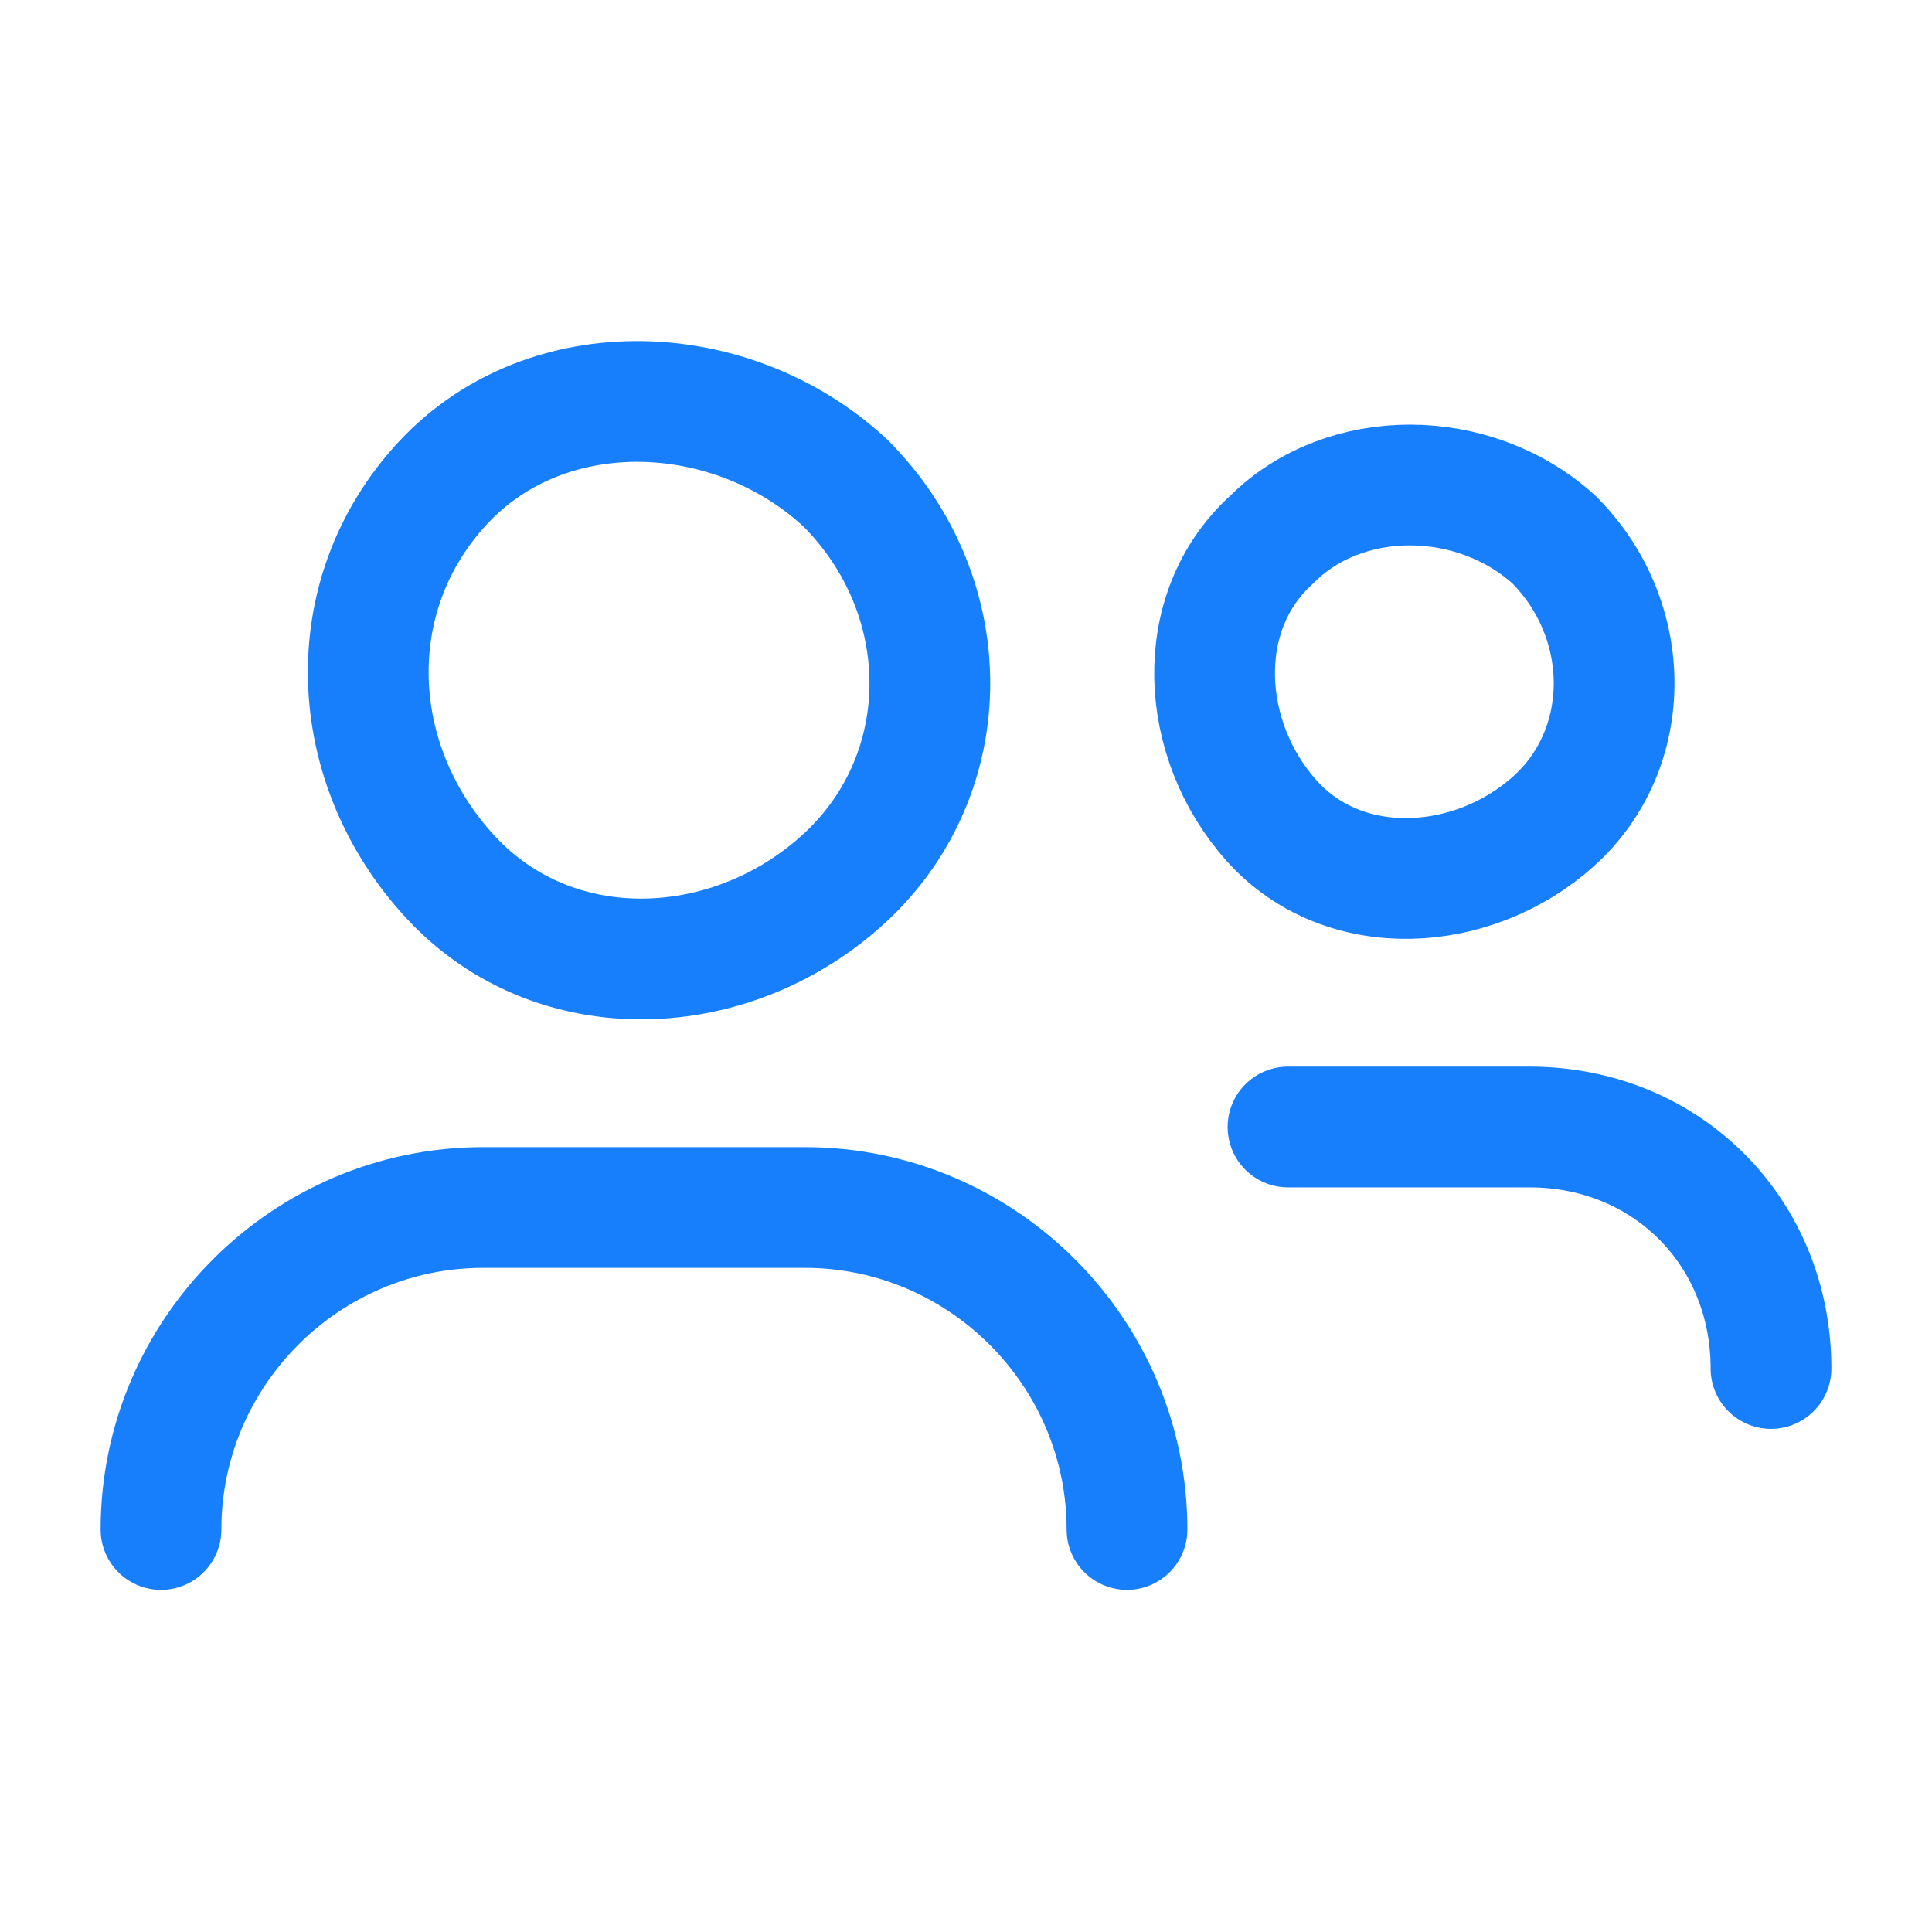
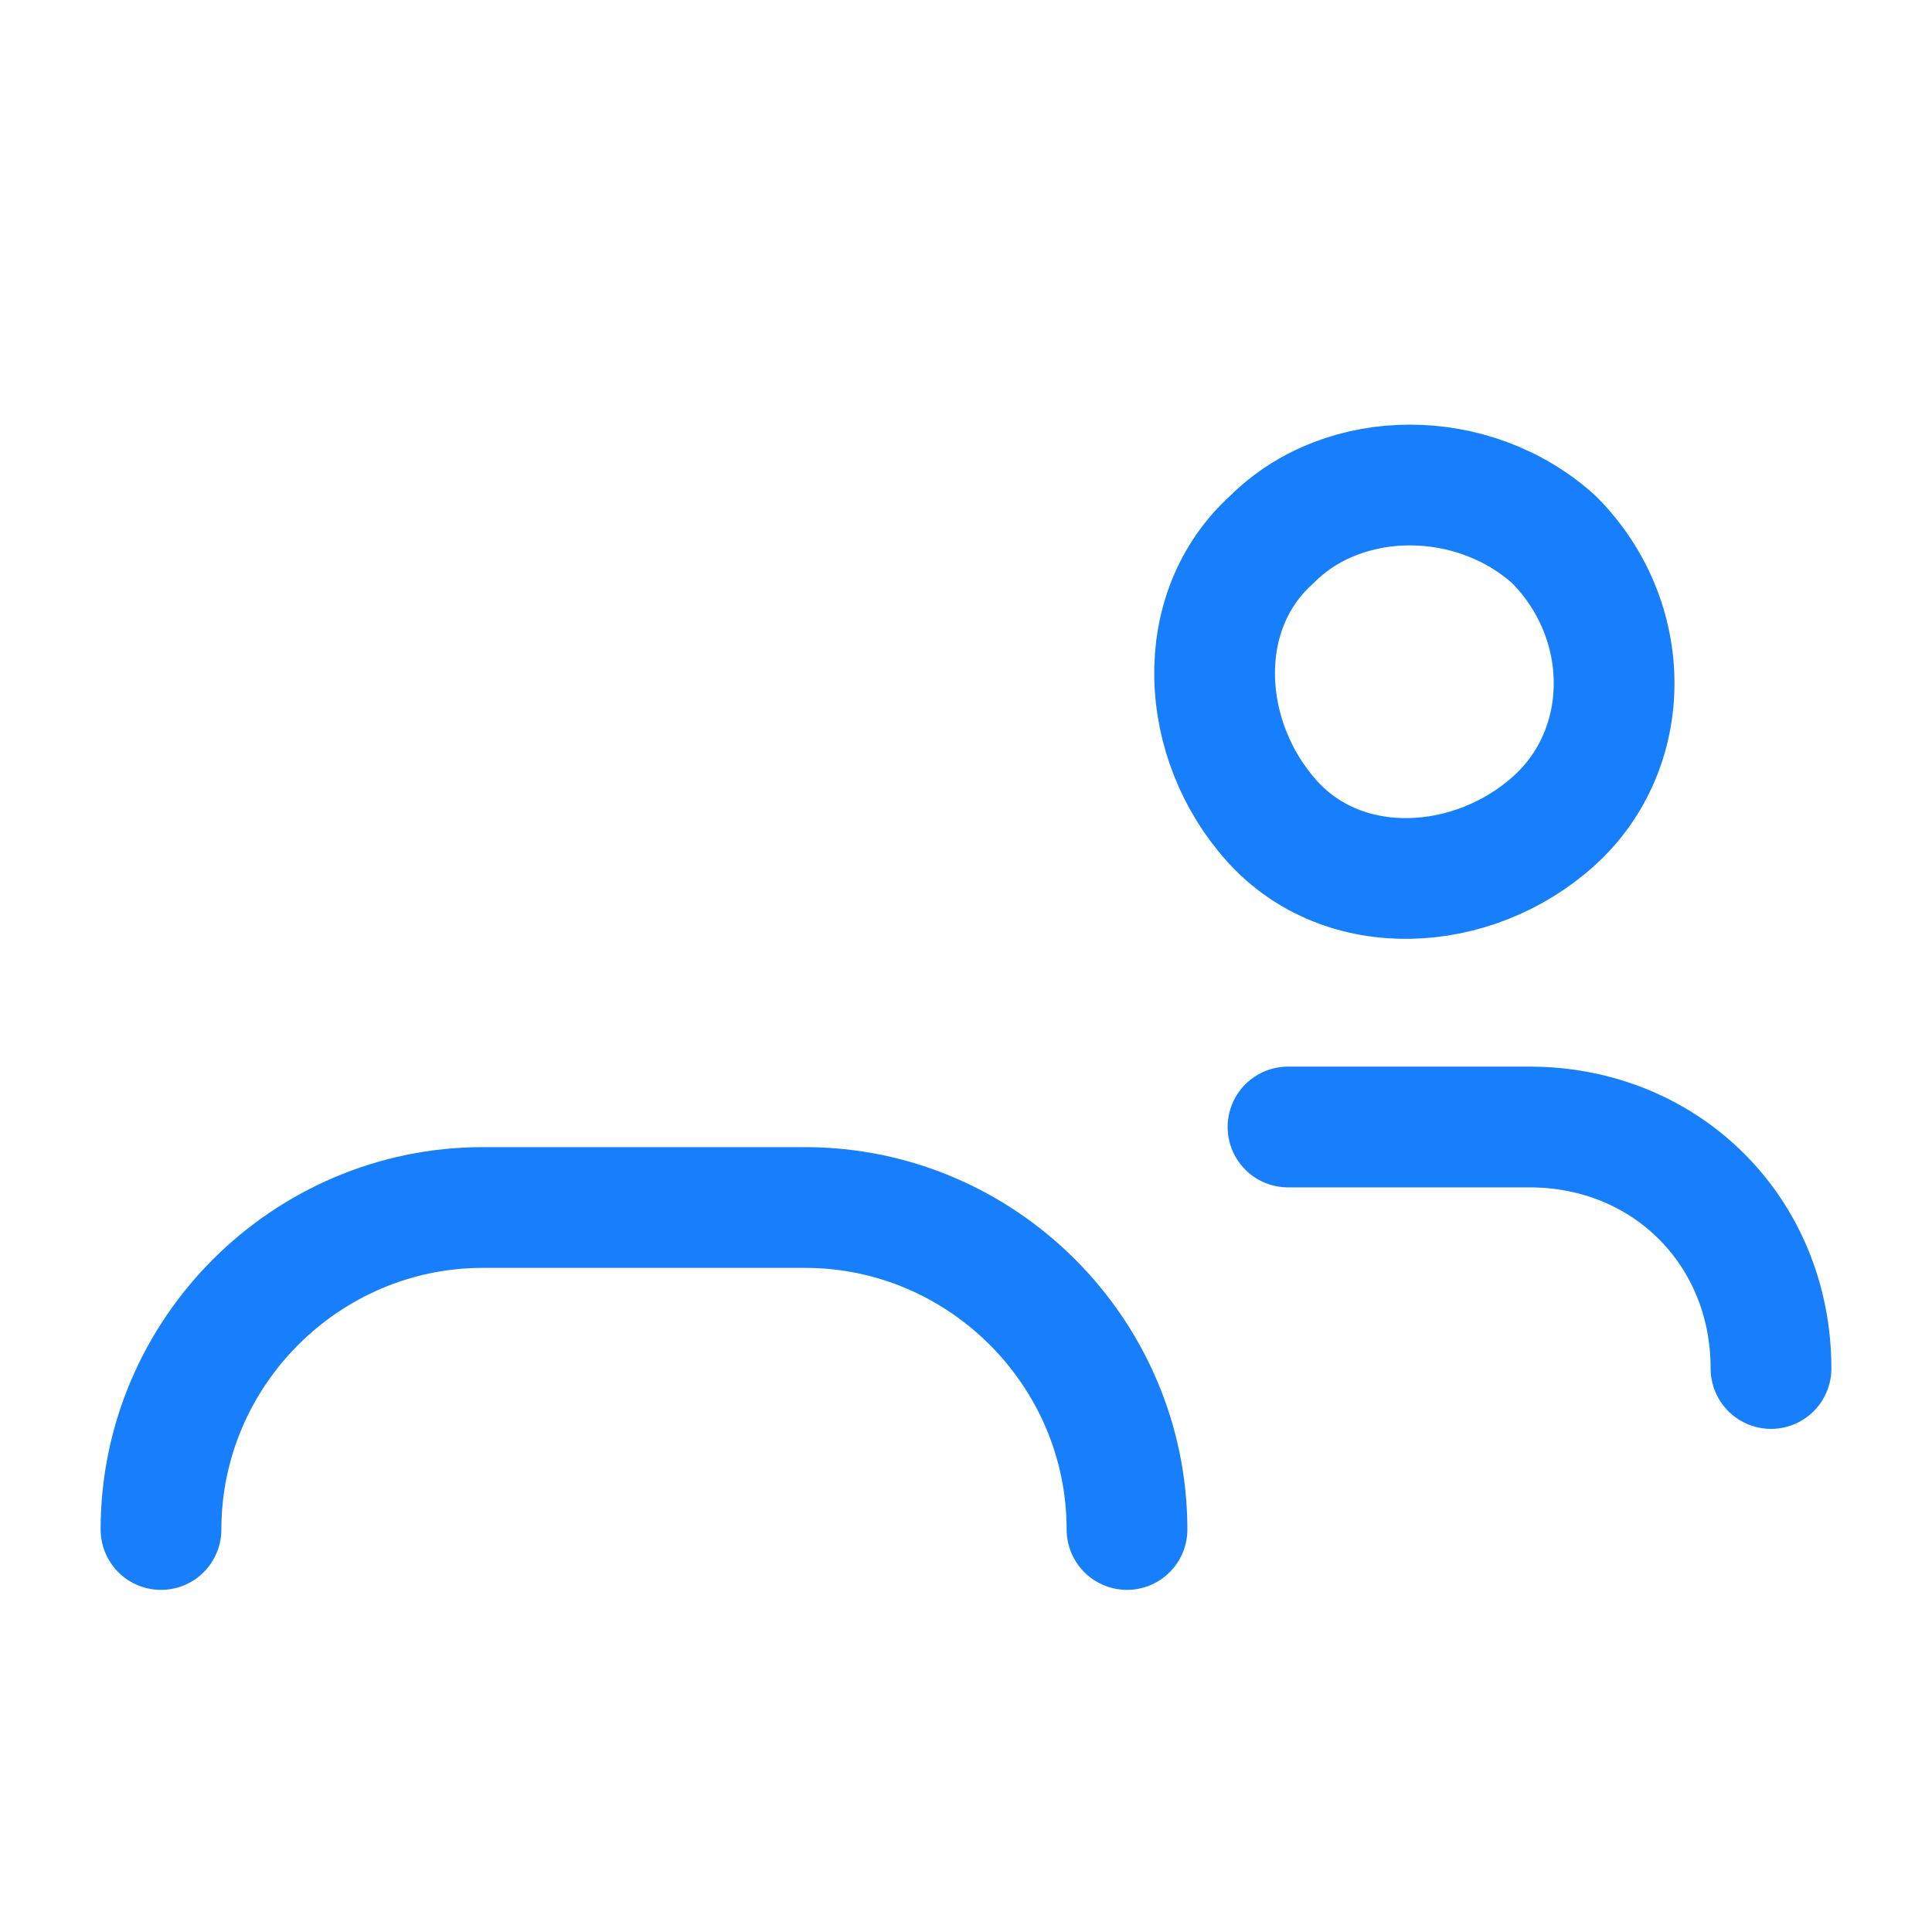
<svg xmlns="http://www.w3.org/2000/svg" width="24" height="24" viewBox="0 0 24 24" fill="none">
  <path d="M2 19C2 16.8 3.8 15 6 15H10C12.2 15 14 16.8 14 19" stroke="#177FFB" stroke-width="1.5" stroke-linecap="round" stroke-linejoin="round" />
-   <path d="M10.501 6C11.901 7.4 11.901 9.6 10.501 10.9C9.101 12.2 6.901 12.3 5.601 10.9C4.301 9.5 4.201 7.4 5.501 6C6.801 4.6 9.101 4.7 10.501 6" stroke="#177FFB" stroke-width="1.5" stroke-linecap="round" stroke-linejoin="round" />
  <path d="M16 14H19C20.7 14 22 15.3 22 17" stroke="#177FFB" stroke-width="1.5" stroke-linecap="round" stroke-linejoin="round" />
  <path d="M19.301 6.7C20.301 7.7 20.301 9.3 19.301 10.2C18.301 11.1 16.701 11.2 15.801 10.2C14.901 9.2 14.801 7.6 15.801 6.7C16.701 5.8 18.301 5.8 19.301 6.7" stroke="#177FFB" stroke-width="1.5" stroke-linecap="round" stroke-linejoin="round" />
</svg>